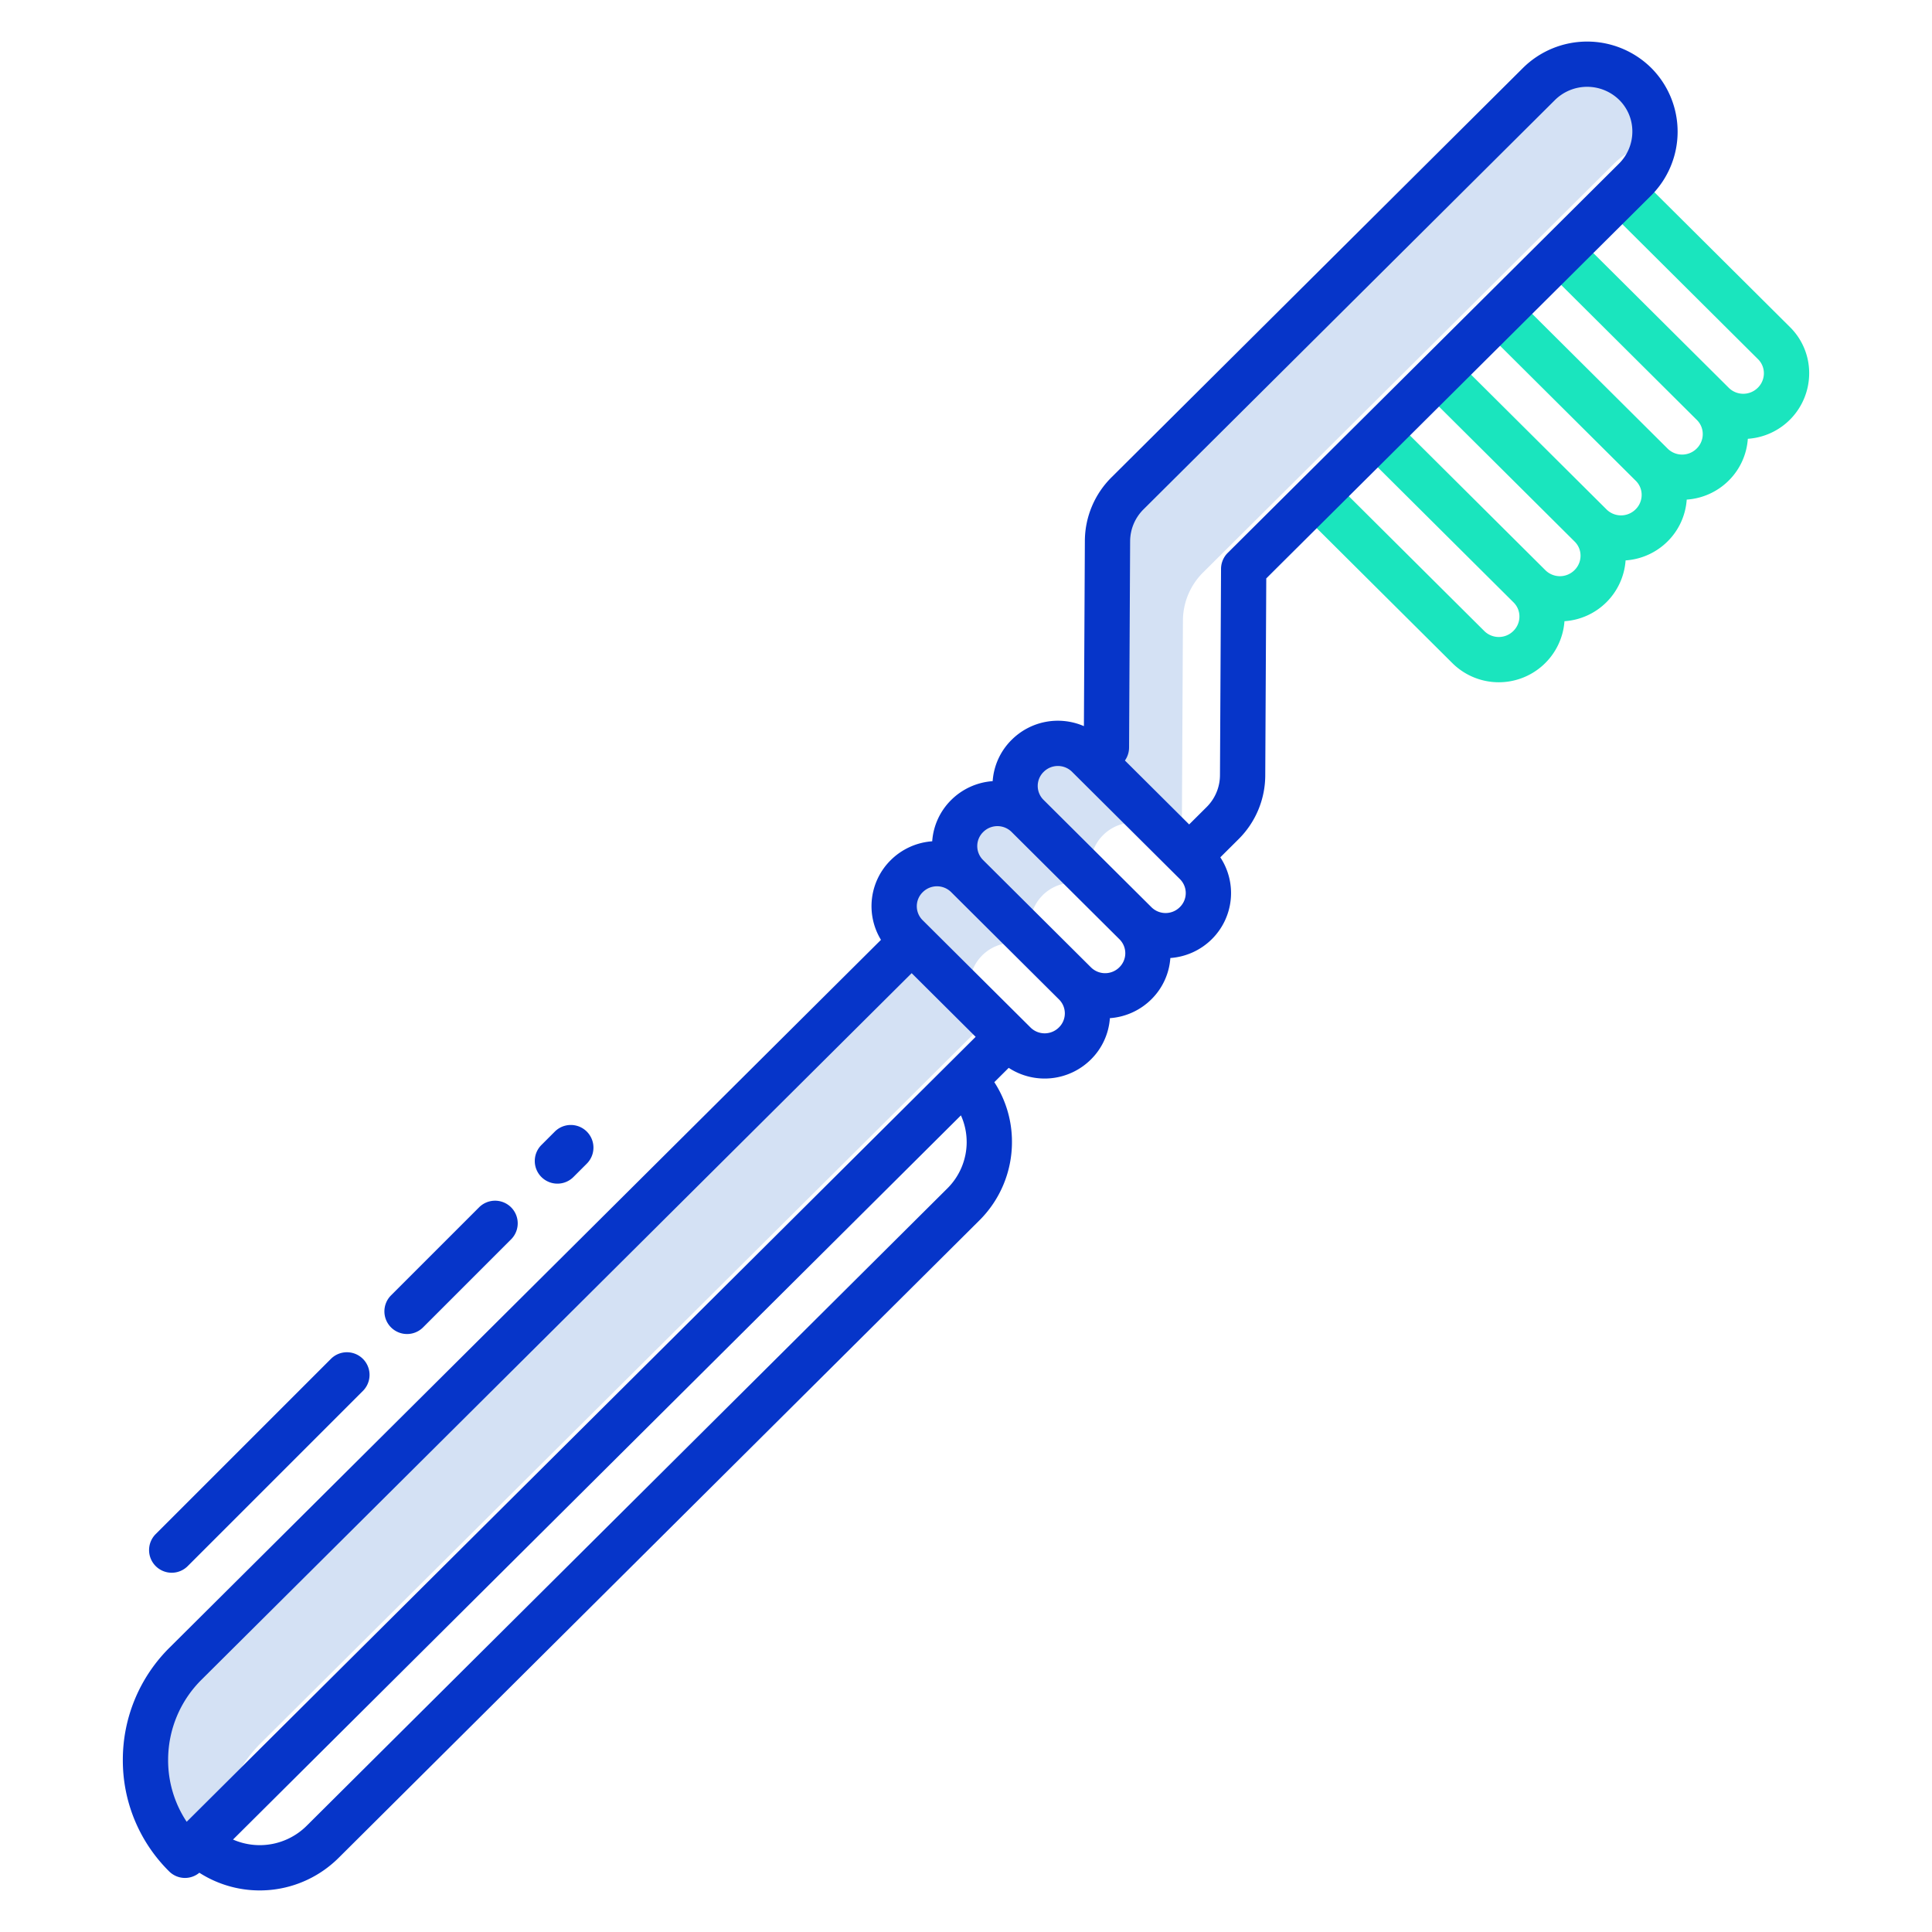
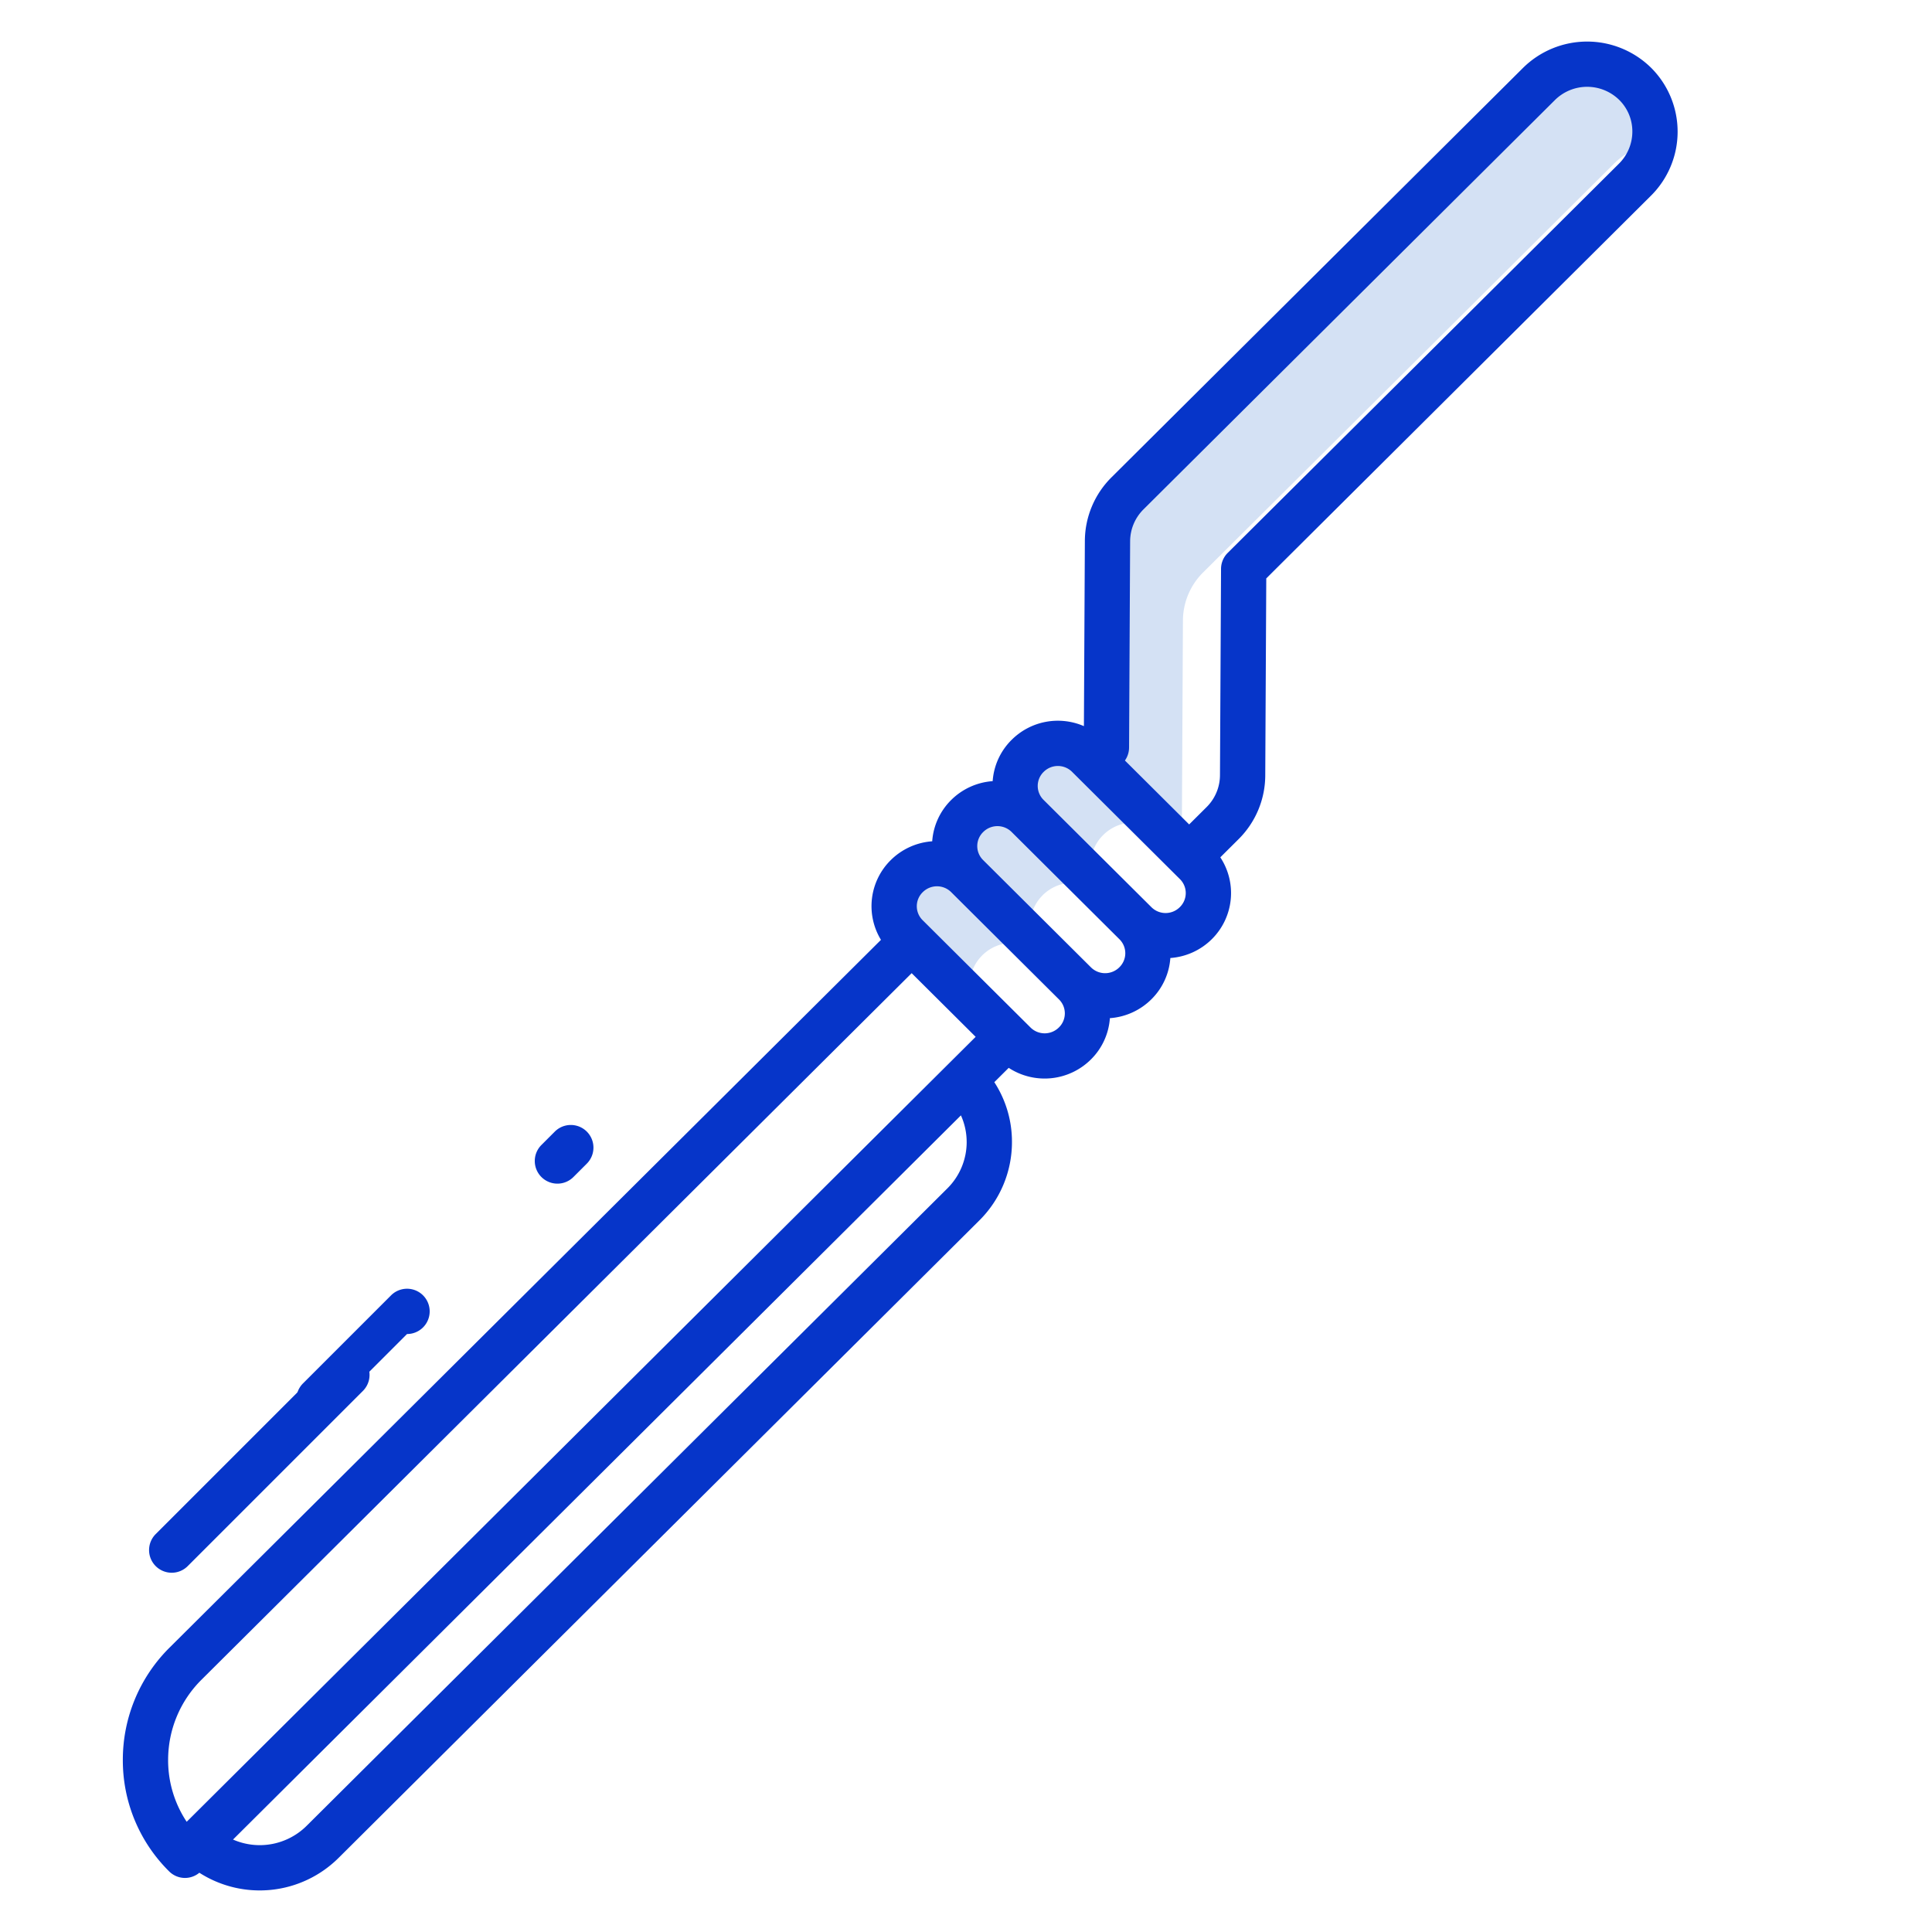
<svg xmlns="http://www.w3.org/2000/svg" id="Layer_1" height="512" viewBox="0 0 512 512" width="512" data-name="Layer 1">
  <path d="m420.64 17a18.176 18.176 0 0 0 -12.85 5.31l-108.96 108.4a18.04 18.04 0 0 0 -5.34 12.7l-.28 54.68-3.537 3.517-1.333-1.327a11.329 11.329 0 0 0 -15.97 0l-.06.06a11.184 11.184 0 0 0 0 15.878 11.348 11.348 0 0 0 -15.968 0l-.05.06a11.184 11.184 0 0 0 0 15.88 11.347 11.347 0 0 0 -15.97 0l-.05.06a11.2 11.2 0 0 0 0 15.89l17.647 17.554a11.184 11.184 0 0 1 2.353-12.444l.05-.06a11.347 11.347 0 0 1 15.97 0l1.3 1.292.551-.55-12.43-12.369 8.229 8.188a11.175 11.175 0 0 1 2.352-12.441l.05-.06a11.347 11.347 0 0 1 15.97 0l1.258 1.252.554-.554-4.17-4.149-17.646-17.547 17.642 17.549a11.177 11.177 0 0 1 2.358-12.429l.06-.06a11.329 11.329 0 0 1 15.97 0l1.213 1.207.549-.549.122.121 2.986-2.969.28-54.68a18.04 18.04 0 0 1 5.34-12.7l108.96-108.4a18.138 18.138 0 0 1 10.48-5.136 17.858 17.858 0 0 0 -17.63-21.174z" fill="#d4e1f4" />
-   <path d="m241.45 249.59-192.23 191.24a35.822 35.822 0 0 0 -.17 50.84l9.953-9.9a35.992 35.992 0 0 1 10.217-19.94l192.23-191.24.706-.707-20.556-20.443z" fill="#d4e1f4" />
  <g fill="#0635c9">
    <path d="m45.505 416.791a5.979 5.979 0 0 0 4.242-1.758l46.487-46.487a6 6 0 0 0 -8.484-8.485l-46.487 46.487a6 6 0 0 0 4.242 10.243z" />
-     <path d="m107.871 353.529a5.983 5.983 0 0 0 4.243-1.758l23.33-23.33a6 6 0 0 0 -8.486-8.485l-23.33 23.33a6 6 0 0 0 4.243 10.243z" />
+     <path d="m107.871 353.529a5.983 5.983 0 0 0 4.243-1.758a6 6 0 0 0 -8.486-8.485l-23.33 23.33a6 6 0 0 0 4.243 10.243z" />
    <path d="m147.722 313.678a5.982 5.982 0 0 0 4.242-1.757l3.548-3.547a6 6 0 0 0 -8.485-8.487l-3.548 3.548a6 6 0 0 0 4.243 10.243z" />
  </g>
-   <path d="m434.144 46.672-8.463 8.507 40.219 40.015a5.219 5.219 0 0 1 1.547 3.727 5.367 5.367 0 0 1 -1.6 3.826 5.457 5.457 0 0 1 -7.68.054l-40.221-40.014-8.463 8.506 40.217 40.015a5.221 5.221 0 0 1 1.547 3.727 5.362 5.362 0 0 1 -1.6 3.826 5.457 5.457 0 0 1 -7.679.055l-40.219-40.016-8.463 8.507 40.221 40.016a5.22 5.22 0 0 1 1.548 3.726 5.372 5.372 0 0 1 -1.6 3.827 5.458 5.458 0 0 1 -7.681.053l-40.22-40.014-8.463 8.506 40.221 40.016a5.219 5.219 0 0 1 1.547 3.726 5.363 5.363 0 0 1 -1.6 3.826 5.458 5.458 0 0 1 -7.68.055l-40.221-40.015-8.462 8.507 40.22 40.014a5.223 5.223 0 0 1 1.547 3.727 5.367 5.367 0 0 1 -1.6 3.827 5.458 5.458 0 0 1 -7.68.054l-40.221-40.015-8.462 8.507 40.221 40.015a17.455 17.455 0 0 0 29.679-11.138 17.4 17.4 0 0 0 16.2-16.114 17.44 17.44 0 0 0 11.121-5.031 17.265 17.265 0 0 0 5.077-11.084 17.427 17.427 0 0 0 11.118-5.03 17.253 17.253 0 0 0 5.077-11.083 17.426 17.426 0 0 0 16.259-17.364 17.13 17.13 0 0 0 -5.084-12.234z" fill="#1ae5be" />
  <path d="m403.556 18.054-108.956 108.403a23.886 23.886 0 0 0 -7.1 16.919l-.253 49.058a17.335 17.335 0 0 0 -19.084 3.566l-.083.081a17.069 17.069 0 0 0 -5.013 10.93 17.349 17.349 0 0 0 -11.008 5.01 17.067 17.067 0 0 0 -5.014 10.931 17.348 17.348 0 0 0 -11.01 5.011 17.152 17.152 0 0 0 -2.57 21.107l-188.476 187.511a41.815 41.815 0 0 0 -12.437 29.831 41.347 41.347 0 0 0 12.265 29.516 5.94 5.94 0 0 0 8.013.366 29.64 29.64 0 0 0 36.9-3.934l169.749-168.876a29.243 29.243 0 0 0 8.7-20.863 28.935 28.935 0 0 0 -4.674-15.837l3.813-3.794a17.4 17.4 0 0 0 21.8-2.237 17.065 17.065 0 0 0 5.014-10.929 17.352 17.352 0 0 0 11.01-5.012 17.064 17.064 0 0 0 5.013-10.929 17.354 17.354 0 0 0 11.011-5.012 17.2 17.2 0 0 0 2.229-21.671l4.811-4.786a23.9 23.9 0 0 0 7.1-16.92l.269-52.212 101.908-101.382a23.91 23.91 0 0 0 .086-33.927 24.164 24.164 0 0 0 -34.013.081zm-359 448.358a29.9 29.9 0 0 1 8.9-21.324l188.144-187.188 16.959 16.872-209.086 208.017a29.429 29.429 0 0 1 -4.921-16.377zm211.624-163.79a17.324 17.324 0 0 1 -5.16 12.355l-169.75 168.877a17.637 17.637 0 0 1 -19.516 3.646l192.9-191.915a17.085 17.085 0 0 1 1.522 7.037zm24.42-30.322a5.328 5.328 0 0 1 -7.5 0l-28.6-28.448a5.194 5.194 0 0 1 .054-7.433 5.336 5.336 0 0 1 7.507 0l28.593 28.449a5.194 5.194 0 0 1 -.054 7.433zm16.024-15.941a5.332 5.332 0 0 1 -7.507 0l-28.596-28.449a5.194 5.194 0 0 1 .054-7.433 5.332 5.332 0 0 1 7.506 0l28.595 28.448a5.194 5.194 0 0 1 -.054 7.433zm16.024-15.941a5.332 5.332 0 0 1 -7.507 0l-28.596-28.448a5.2 5.2 0 0 1 -.028-7.354l.083-.081a5.331 5.331 0 0 1 7.5 0l28.6 28.448a5.2 5.2 0 0 1 -.053 7.434zm116.373-197.029-103.665 103.132a6 6 0 0 0 -1.768 4.223l-.282 54.689a11.973 11.973 0 0 1 -3.566 8.473l-4.6 4.578-17.026-16.939a6 6 0 0 0 1.1-3.42l.282-54.688a11.97 11.97 0 0 1 3.566-8.474l108.961-108.4a12.14 12.14 0 0 1 17.087-.085 11.732 11.732 0 0 1 3.48 8.378 11.966 11.966 0 0 1 -3.569 8.533z" fill="#0635c9" />
</svg>